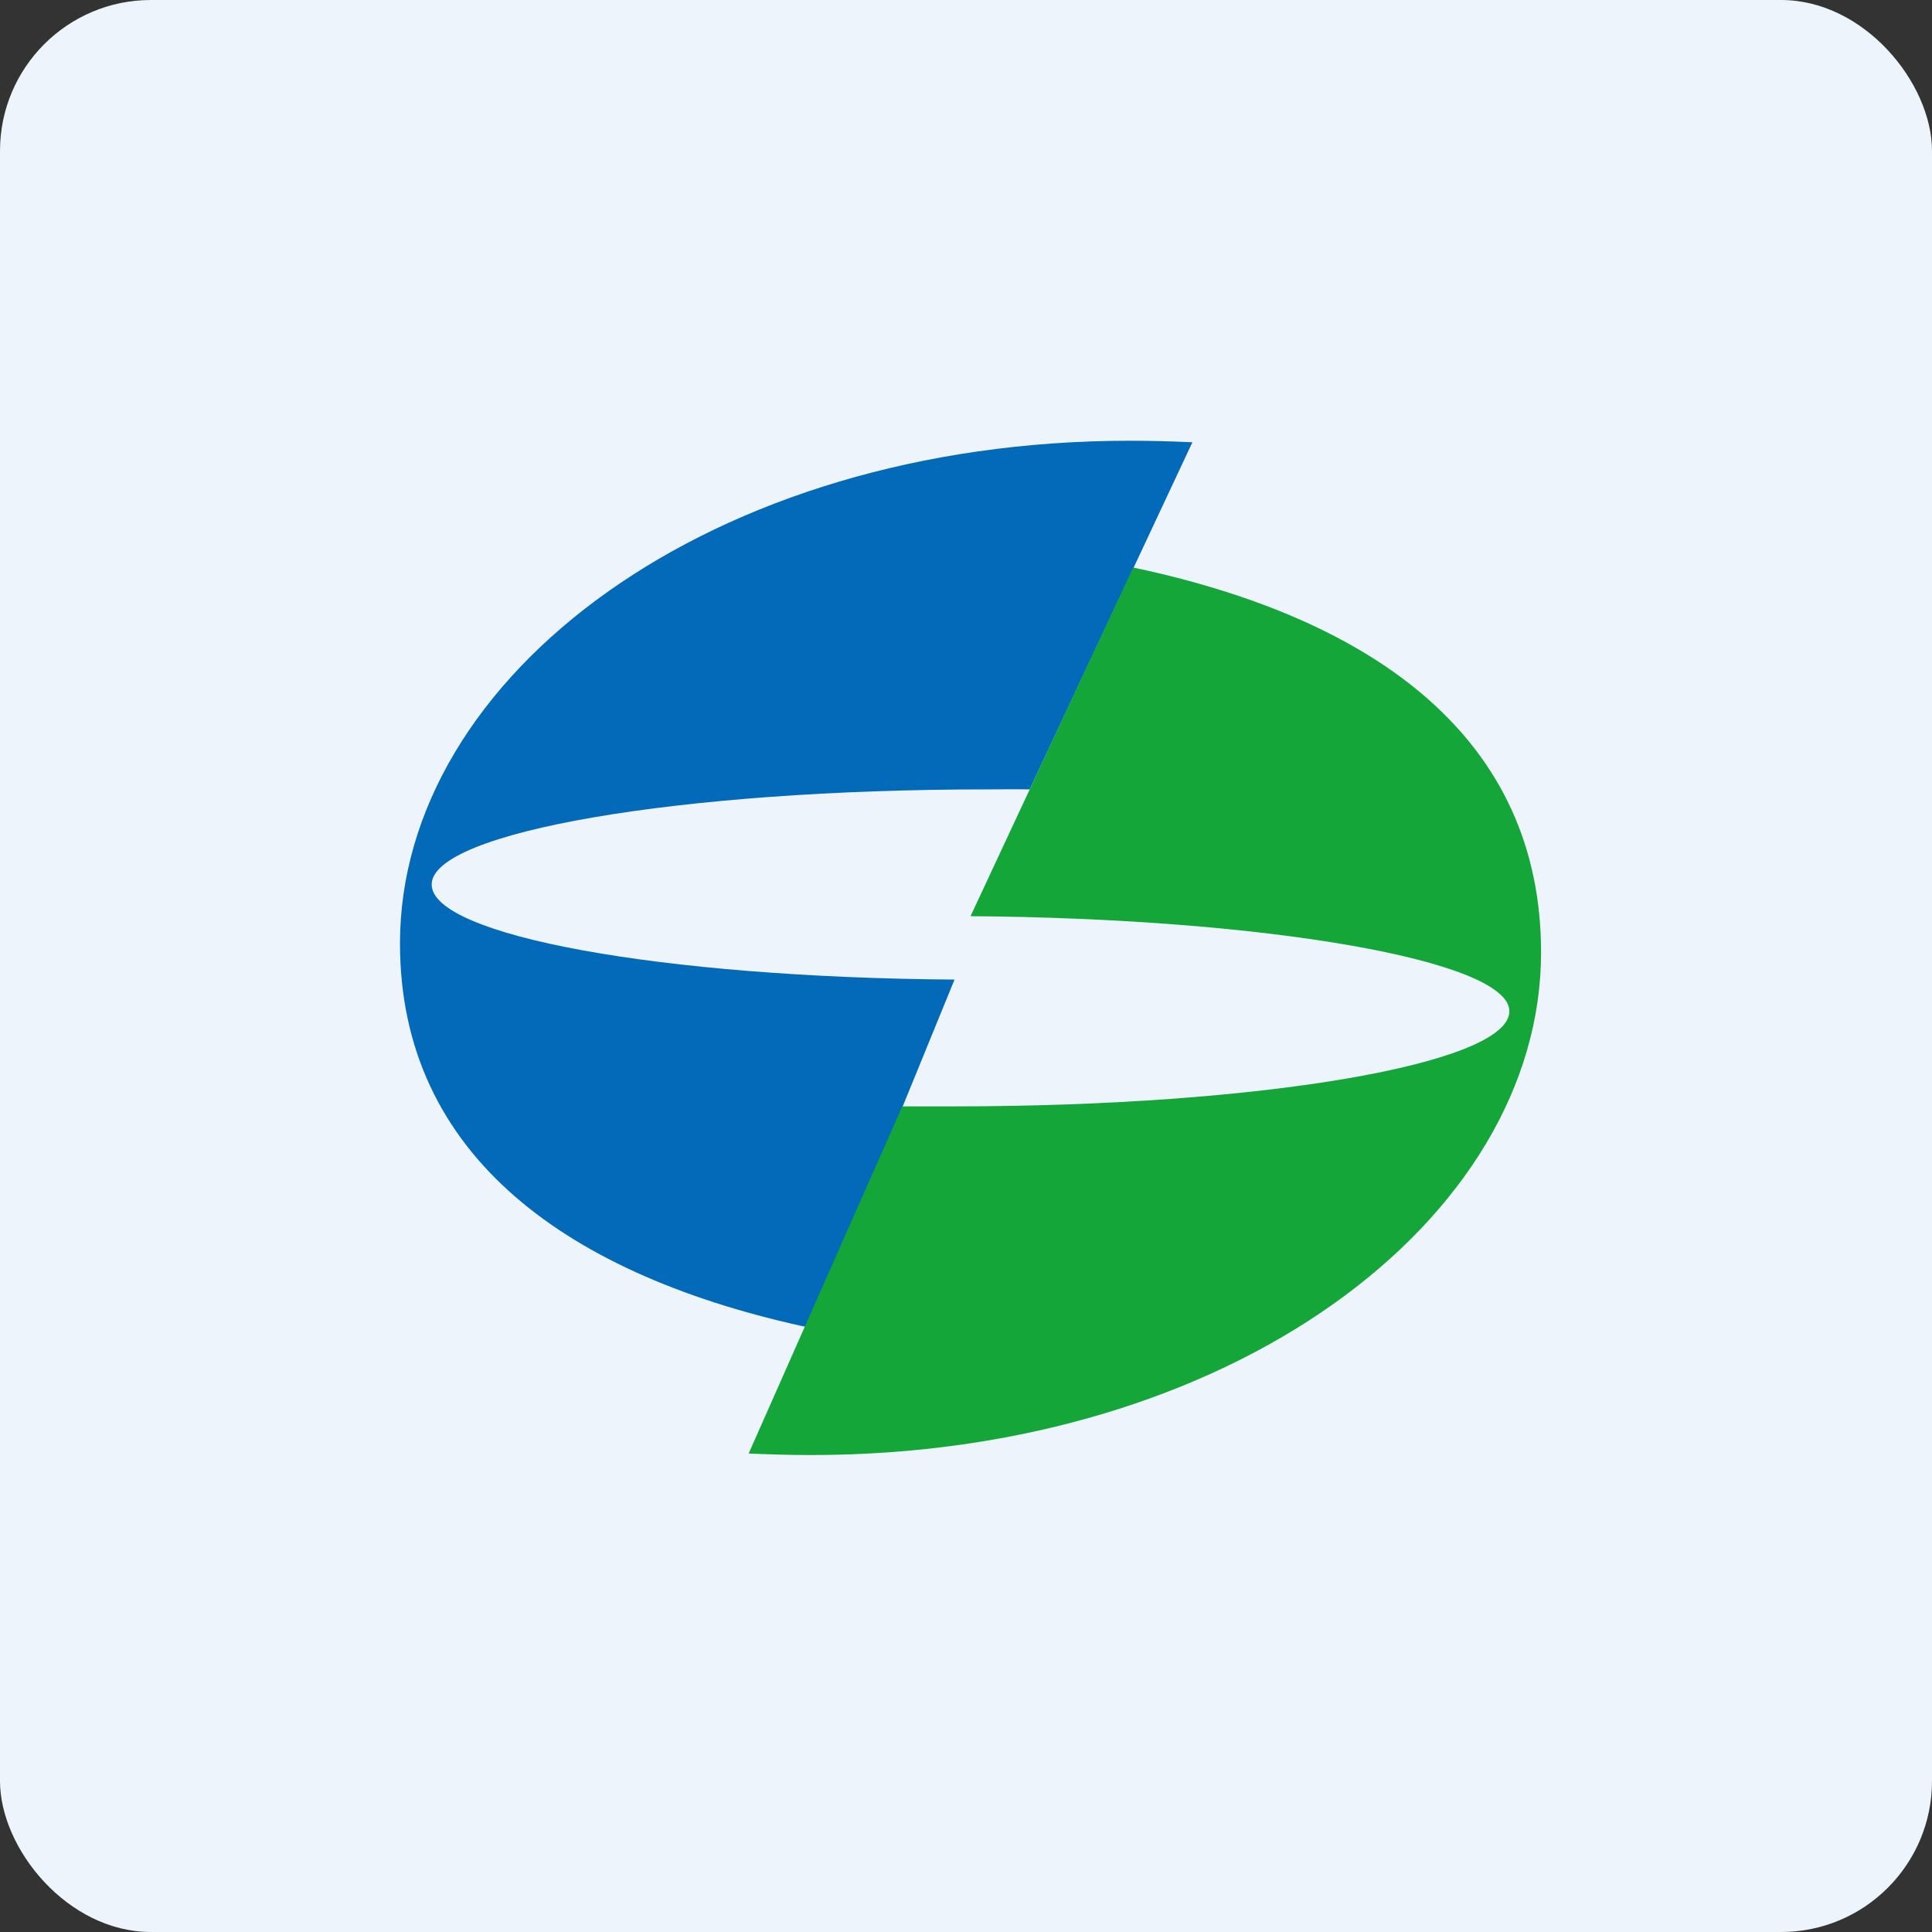
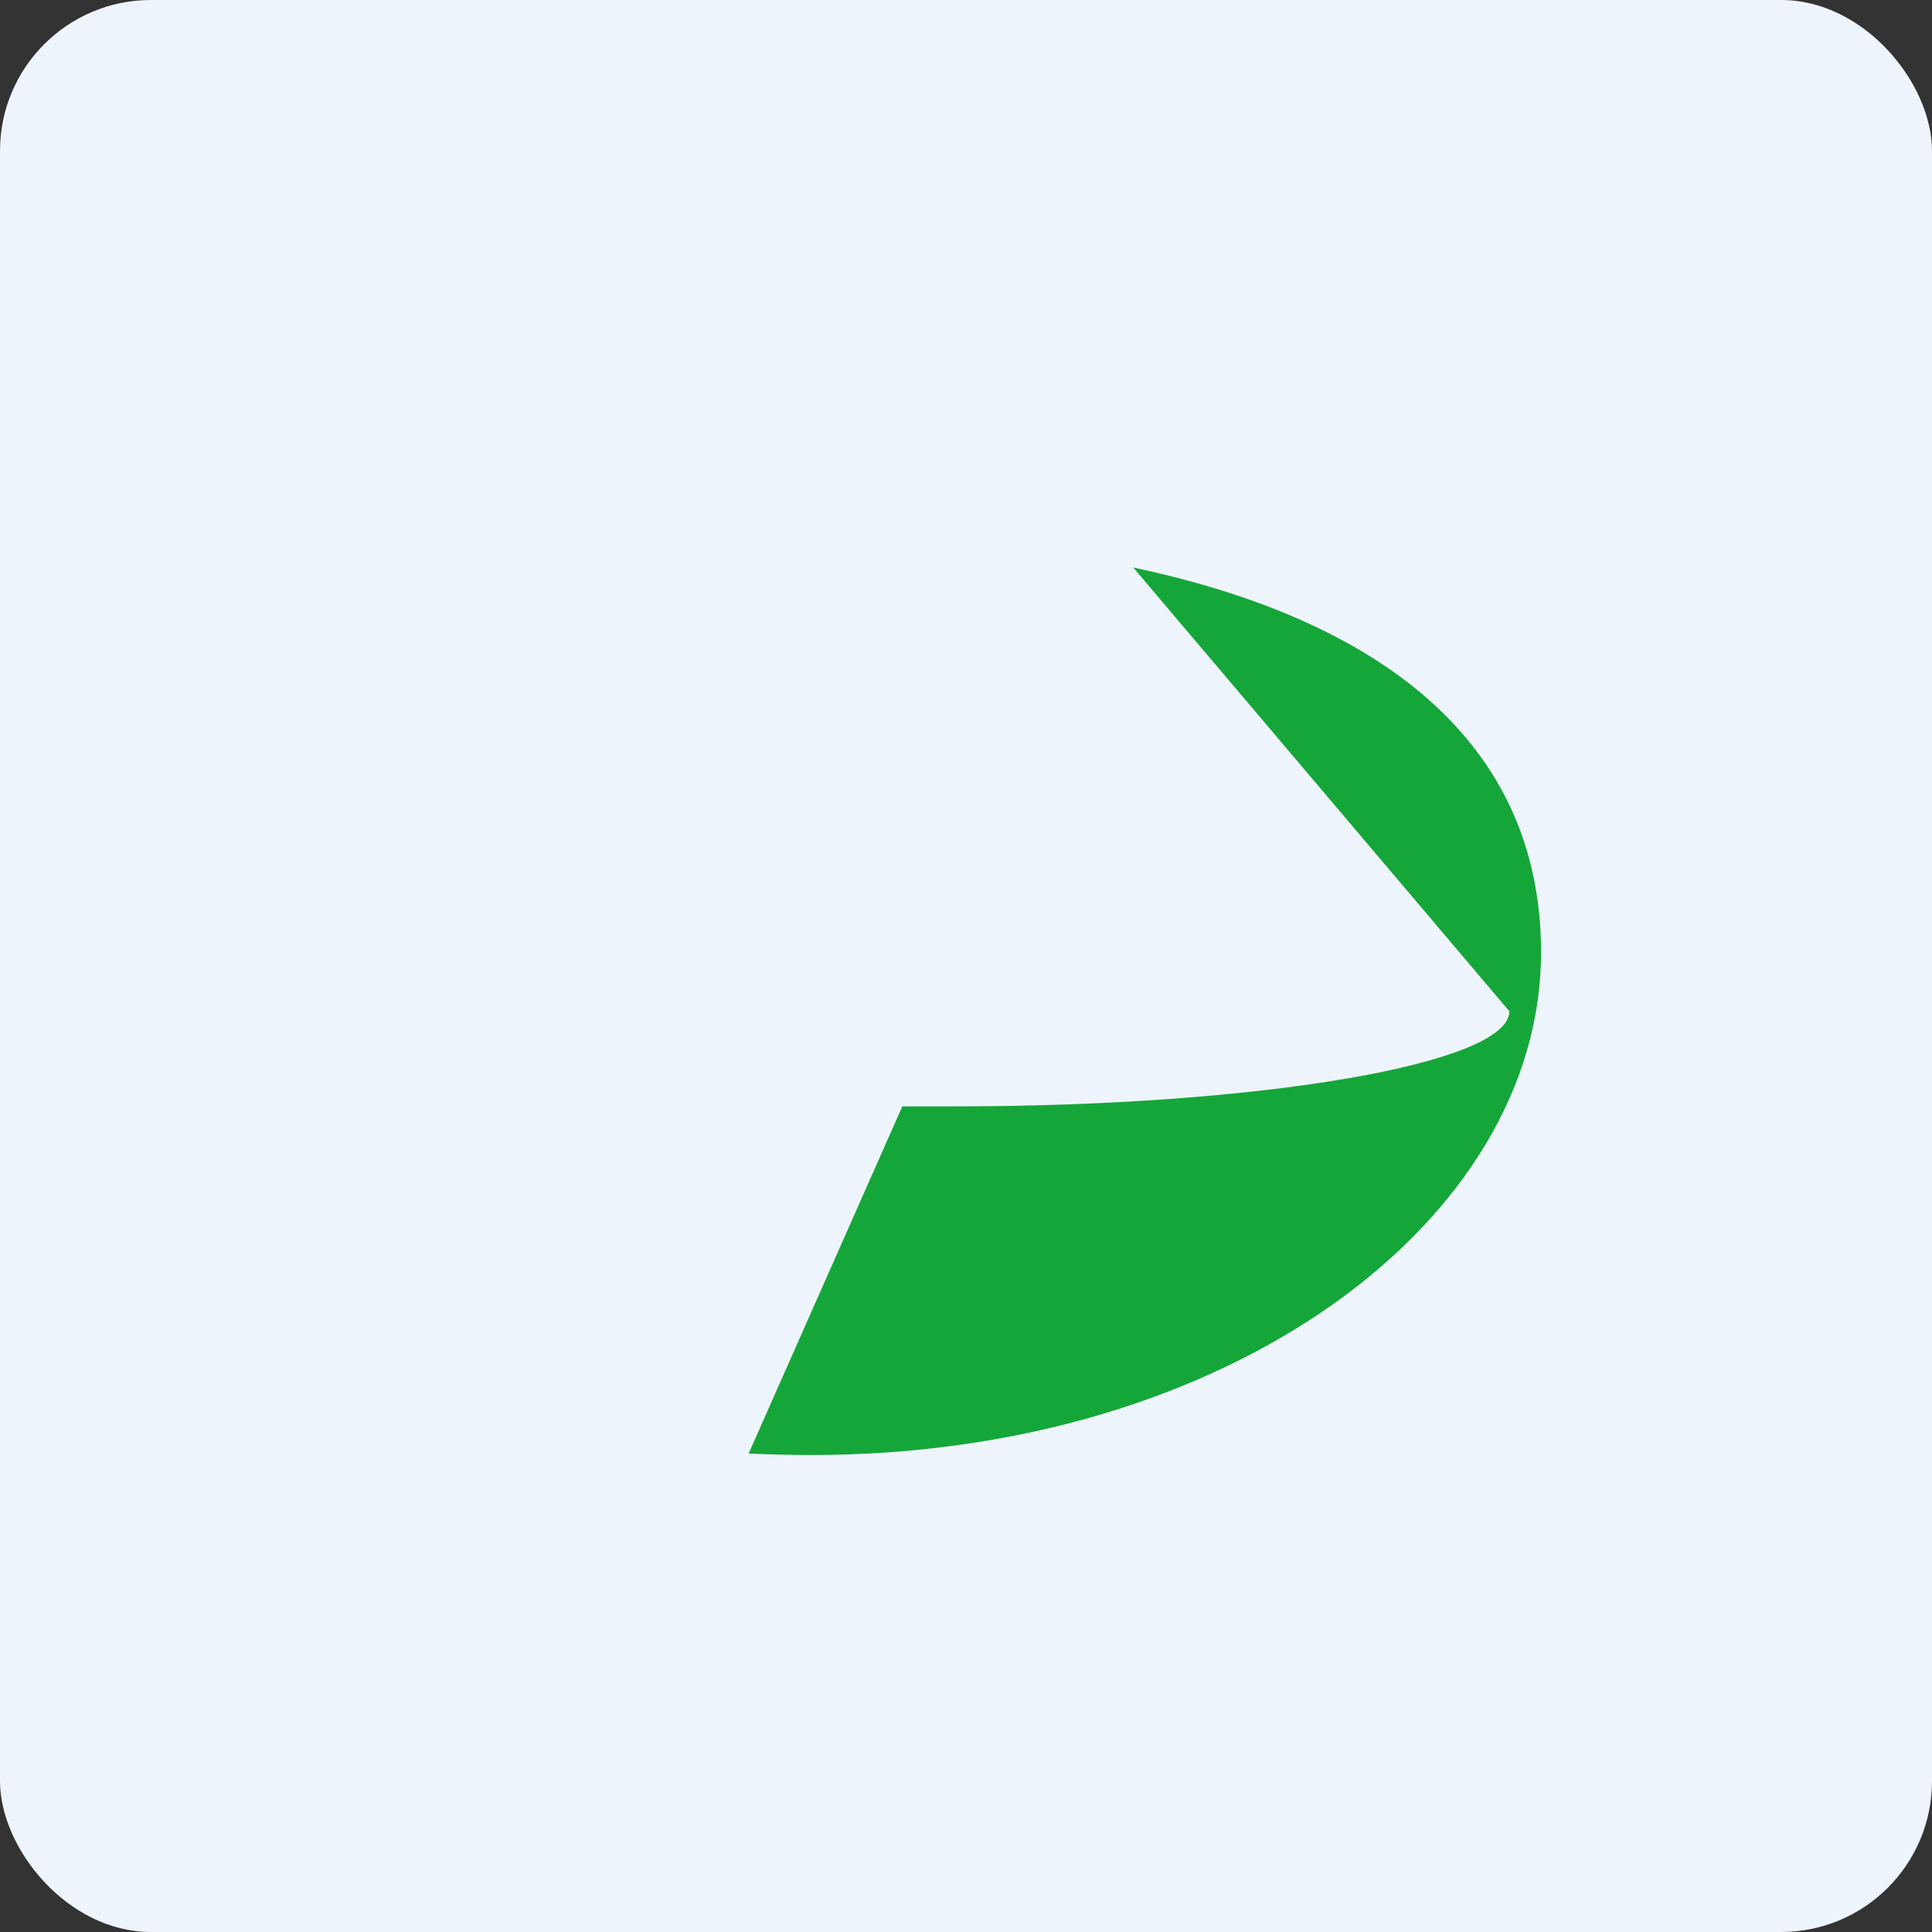
<svg xmlns="http://www.w3.org/2000/svg" width="64" height="64" viewBox="0 0 64 64">
  <rect x="0" y="0" width="64" height="64" fill="#333333" stroke="none" />
  <rect x="0" y="0" width="64" height="64" rx="5" ry="5" fill="#eef4fb" />
  <path fill="#eef4fb" d="M 2.75,2 L 61.55,2 L 61.55,60.80 L 2.75,60.80 L 2.75,2" />
-   <path d="M 37.43,14.60 C 38.12,14.60 38.82,14.62 39.50,14.65 L 34.11,26.15 C 33.50,26.14 33.29,26.15 32.67,26.15 C 22.53,26.15 14.30,27.56 14.30,29.30 C 14.30,30.99 21.88,32.38 31.62,32.45 L 26.90,44 C 18.82,42.29 13.25,38.29 13.25,31.25 C 13.25,22.40 23.53,14.60 37.43,14.60" fill="#026ab8" />
-   <path d="M 26.87,48.20 C 26.18,48.20 25.48,48.18 24.80,48.15 L 29.89,36.65 L 31.62,36.65 C 41.77,36.65 50,35.24 50,33.50 C 50,31.81 41.89,30.42 32.15,30.35 L 37.54,18.80 C 45.62,20.51 51.05,24.51 51.05,31.55 C 51.05,40.40 40.77,48.20 26.87,48.20" fill="#15a639" />
+   <path d="M 26.87,48.20 C 26.18,48.20 25.48,48.18 24.80,48.15 L 29.89,36.65 L 31.62,36.65 C 41.77,36.65 50,35.24 50,33.50 L 37.54,18.80 C 45.62,20.51 51.05,24.51 51.05,31.55 C 51.05,40.40 40.77,48.20 26.87,48.20" fill="#15a639" />
</svg>